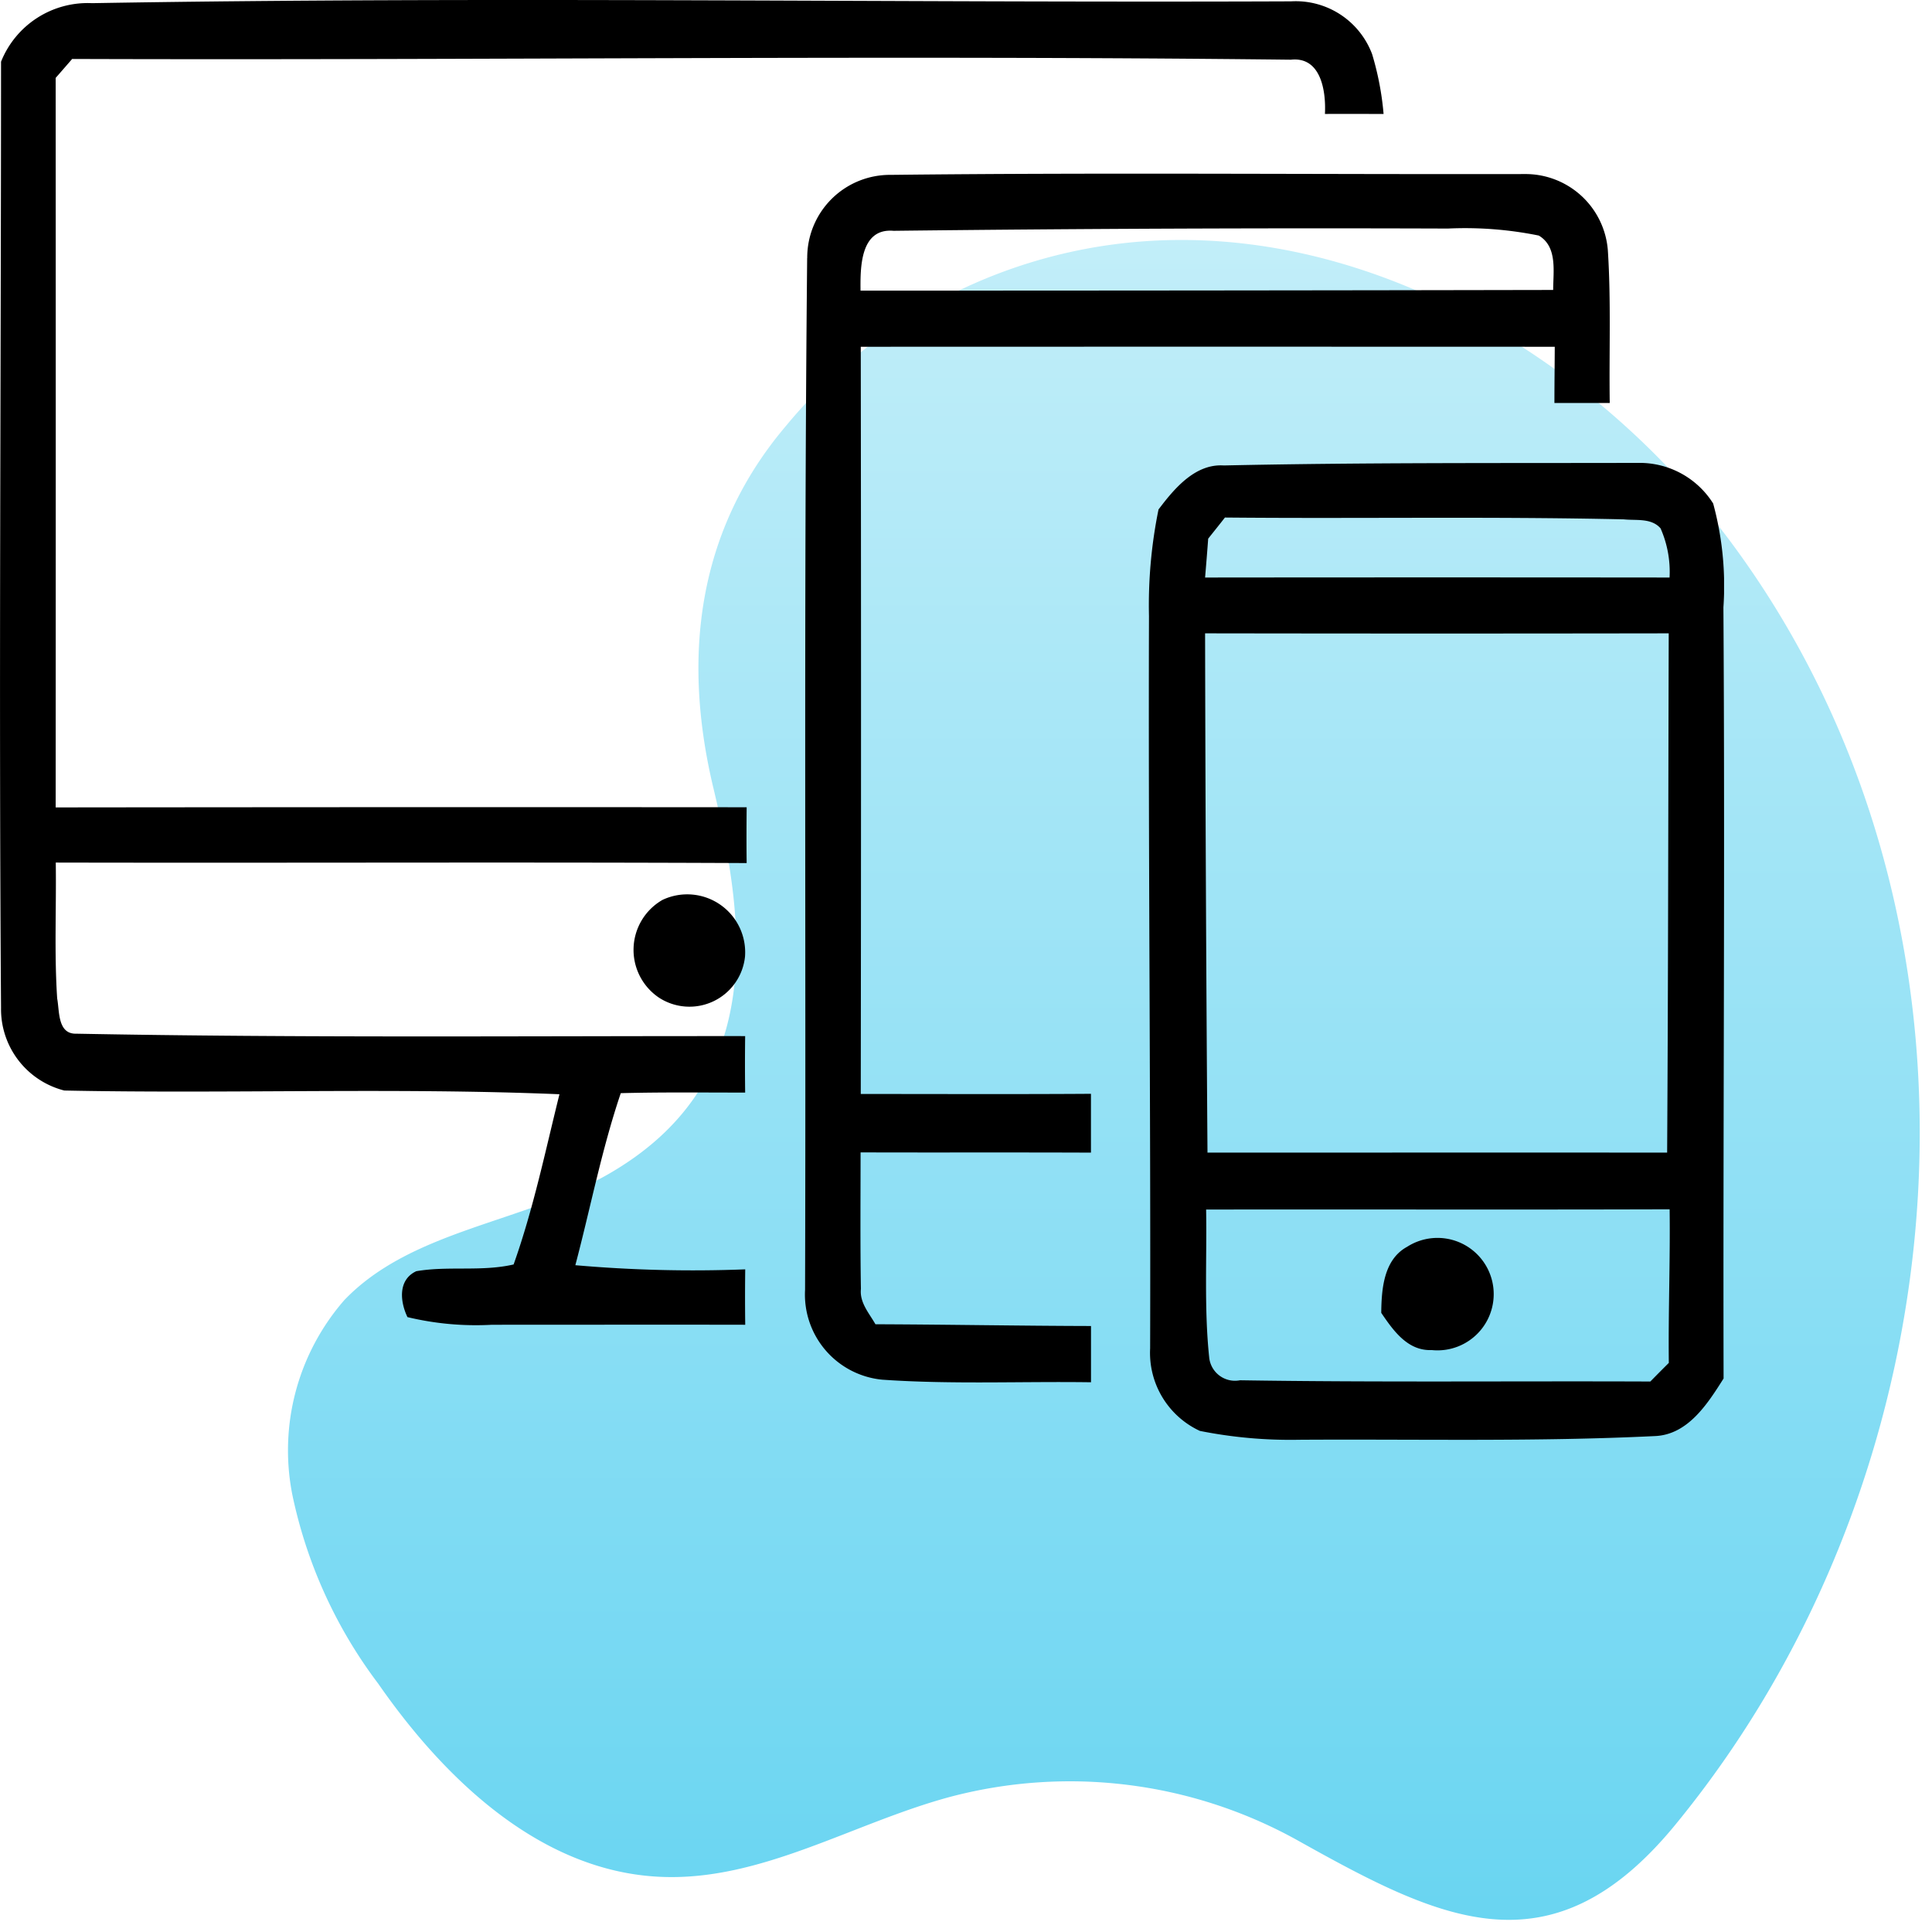
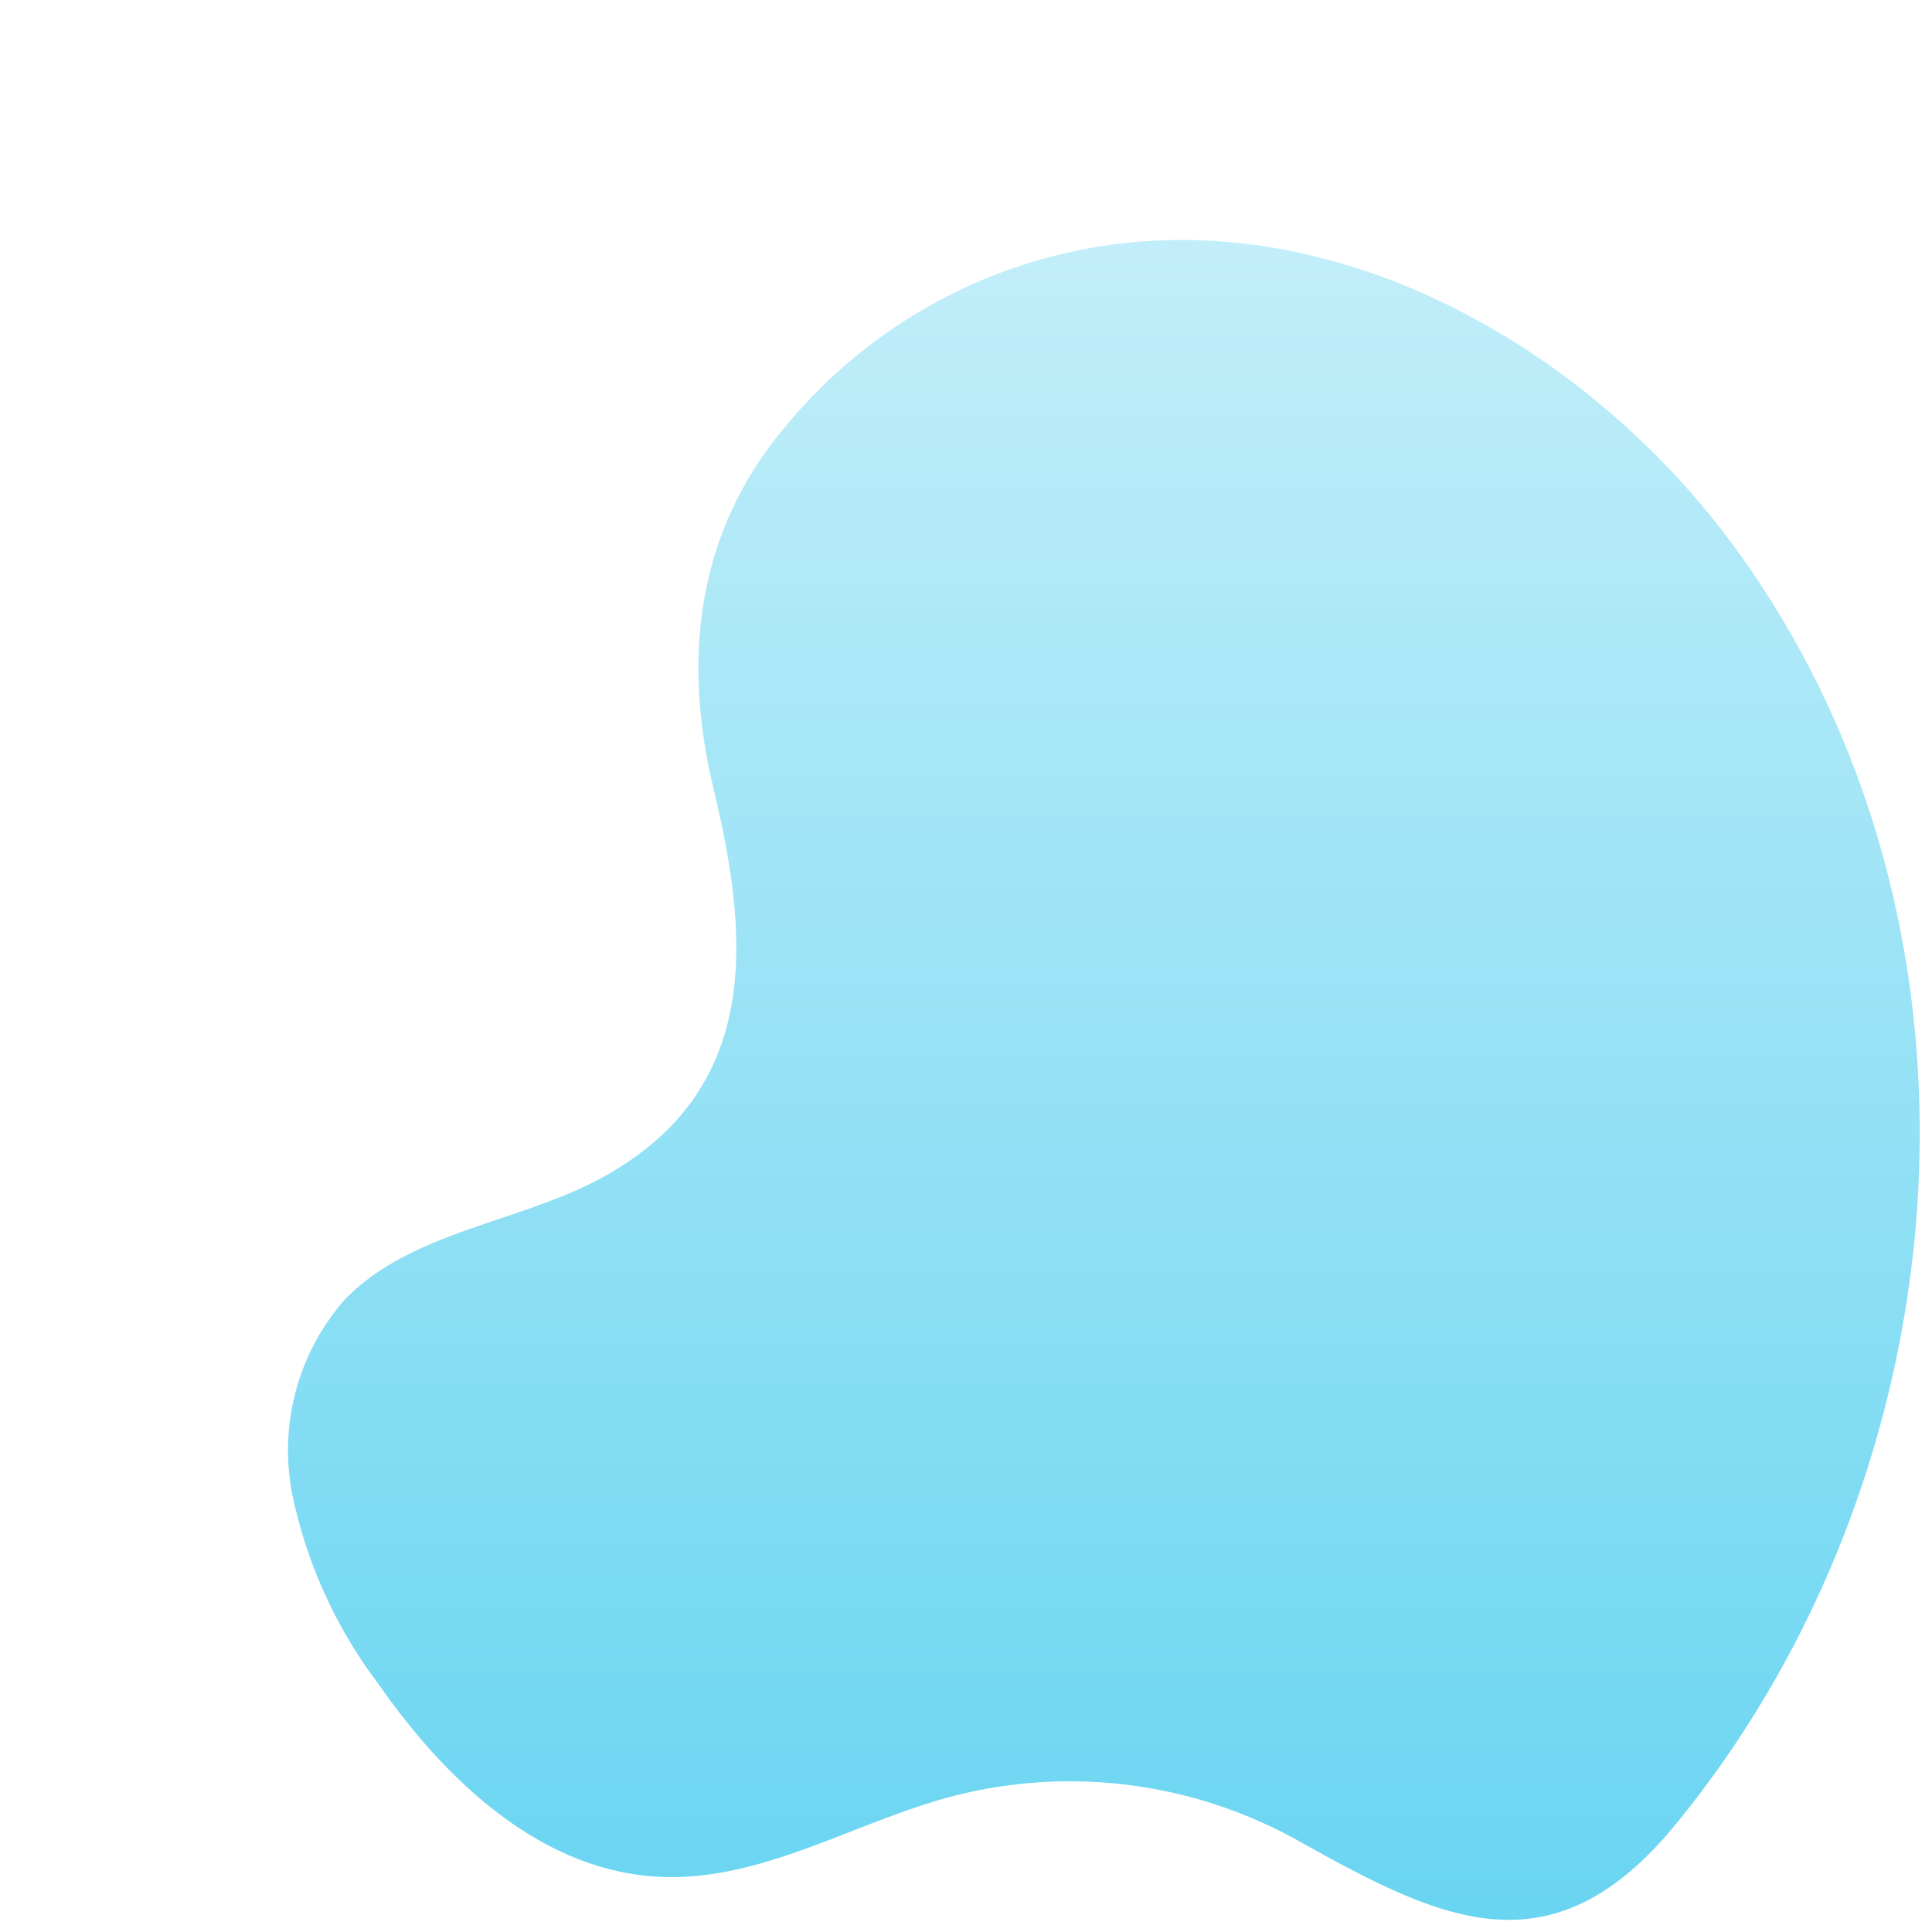
<svg xmlns="http://www.w3.org/2000/svg" width="80.508" height="80.498" viewBox="0 0 80.508 80.498">
  <defs>
    <linearGradient id="linear-gradient" x1="0.5" x2="0.5" y2="1" gradientUnits="objectBoundingBox">
      <stop offset="0" stop-color="#c2eef9" />
      <stop offset="1" stop-color="#66d4f1" />
    </linearGradient>
    <clipPath id="clip-path">
-       <rect id="Rectangle_4607" data-name="Rectangle 4607" width="71.843" height="60" fill="none" />
-     </clipPath>
+       </clipPath>
  </defs>
  <g id="Mobile_Responsiveness" data-name="Mobile Responsiveness" transform="translate(-580.514 -2905.116)">
    <path id="Path_10342" data-name="Path 10342" d="M37.164,0A21.343,21.343,0,0,0,20.735,7.768c-3.7,4.372-4.307,9.643-3.008,15.067,1.441,6.011,2.1,12.369-4.375,16.091-3.546,2.037-8.18,2.309-11,5.246A9.525,9.525,0,0,0,.181,52.282,19.754,19.754,0,0,0,3.76,60.158c2.791,4.019,6.788,7.822,11.738,8.05,4.216.2,8.041-2.244,12.114-3.336a19.53,19.53,0,0,1,14.4,1.784c5.942,3.32,10.59,5.72,15.786-.6,12.189-14.835,13.98-37.53,2.5-53.234C55.083,5.673,46.4.022,37.29,0Z" transform="translate(592.514 2915.116)" stroke="rgba(0,0,0,0)" stroke-width="1" fill="url(#linear-gradient)" />
    <g id="Group_8572" data-name="Group 8572" transform="translate(580.514 2905.116)">
      <g id="Group_8571" data-name="Group 8571" clip-path="url(#clip-path)">
        <path id="Path_11642" data-name="Path 11642" d="M.046,2.565A3.887,3.887,0,0,1,3.832.132C20.485-.153,37.143.122,53.8.056a3.4,3.4,0,0,1,3.377,2.2,12.2,12.2,0,0,1,.478,2.493c-.815,0-1.629-.007-2.444,0,.049-.934-.156-2.4-1.418-2.261-16.928-.194-33.859.028-50.786-.031-.174.2-.514.593-.687.789q.006,15.2,0,30.4,14.4-.017,28.794-.007c-.007.776-.011,1.549,0,2.326-9.6-.045-19.2,0-28.79-.021.027,1.886-.066,3.779.059,5.665.1.526.01,1.49.8,1.466,9.287.177,18.581.094,27.868.1-.01.783-.01,1.566,0,2.354-1.727,0-3.456-.021-5.183.024-.794,2.344-1.262,4.78-1.893,7.169a56.068,56.068,0,0,0,7.079.173q-.015,1.155,0,2.309c-3.519-.007-7.034,0-10.553,0a12.22,12.22,0,0,1-3.522-.319c-.312-.651-.4-1.556.368-1.913,1.334-.229,2.721.028,4.056-.281.821-2.309,1.32-4.718,1.91-7.093-6.871-.284-13.759-.014-20.634-.155A3.5,3.5,0,0,1,.043,42c-.094-13.146,0-26.291,0-39.437" />
        <path id="Path_11643" data-name="Path 11643" d="M33.638,10.751a3.447,3.447,0,0,1,3.481-3.464c8.805-.1,17.61-.017,26.416-.034A3.443,3.443,0,0,1,67,10.425c.138,2.121.048,4.246.079,6.368-.769,0-1.535,0-2.305,0,0-.78.011-1.563.014-2.343q-14.456-.006-28.919,0,.021,15.569,0,31.137c3.2,0,6.4.014,9.592-.007v2.451c-3.2-.014-6.4,0-9.6-.01,0,1.9-.018,3.8.014,5.692-.059.568.343,1.009.606,1.47,2.995.01,5.987.066,8.982.073V57.6c-2.9-.042-5.8.094-8.694-.107a3.563,3.563,0,0,1-3.221-3.748c.042-14.331-.055-28.662.087-42.993m3.6-1.134c-1.39-.121-1.387,1.532-1.376,2.493q14.43,0,28.863-.028c0-.77.187-1.8-.6-2.267a15.416,15.416,0,0,0-3.789-.292q-11.554-.04-23.1.094" />
        <path id="Path_11644" data-name="Path 11644" d="M48.287,21.217c.649-.86,1.519-1.9,2.711-1.821,5.783-.125,11.565-.093,17.348-.107a3.618,3.618,0,0,1,3.043,1.692,13.069,13.069,0,0,1,.427,4.33c.069,10.712-.018,21.424.007,32.132-.666,1.054-1.491,2.354-2.878,2.4-4.929.24-9.869.122-14.806.153A19.226,19.226,0,0,1,50,59.627a3.585,3.585,0,0,1-2.073-3.439c.028-10.174-.079-20.346-.048-30.521a19.931,19.931,0,0,1,.4-4.45m2.767.346c-.232.3-.468.59-.7.884-.039.541-.084,1.081-.129,1.619q9.678-.01,19.355,0a4.491,4.491,0,0,0-.375-2.049c-.381-.44-1.015-.32-1.528-.375-5.54-.125-11.08-.024-16.623-.076m-.829,4.829q.021,10.817.1,21.636c6.383,0,12.768-.007,19.154,0,.045-7.214.045-14.425.066-21.639q-9.657.016-19.317,0M50.26,50.4c.035,2.056-.087,4.118.128,6.167a1.08,1.08,0,0,0,1.283.95c5.7.09,11.4.028,17.1.052.257-.263.513-.52.77-.776-.025-2.136.062-4.268.034-6.4-6.437.02-12.878,0-19.316.01" />
        <path id="Path_11645" data-name="Path 11645" d="M27.606,37.5a2.414,2.414,0,0,1,3.439,2.364,2.328,2.328,0,0,1-3.585,1.709,2.4,2.4,0,0,1,.146-4.073" />
        <path id="Path_11646" data-name="Path 11646" d="M58.632,51.958a2.343,2.343,0,1,1,1.026,4.3c-1,.042-1.6-.814-2.1-1.55.01-.987.1-2.214,1.071-2.749" />
      </g>
    </g>
  </g>
</svg>